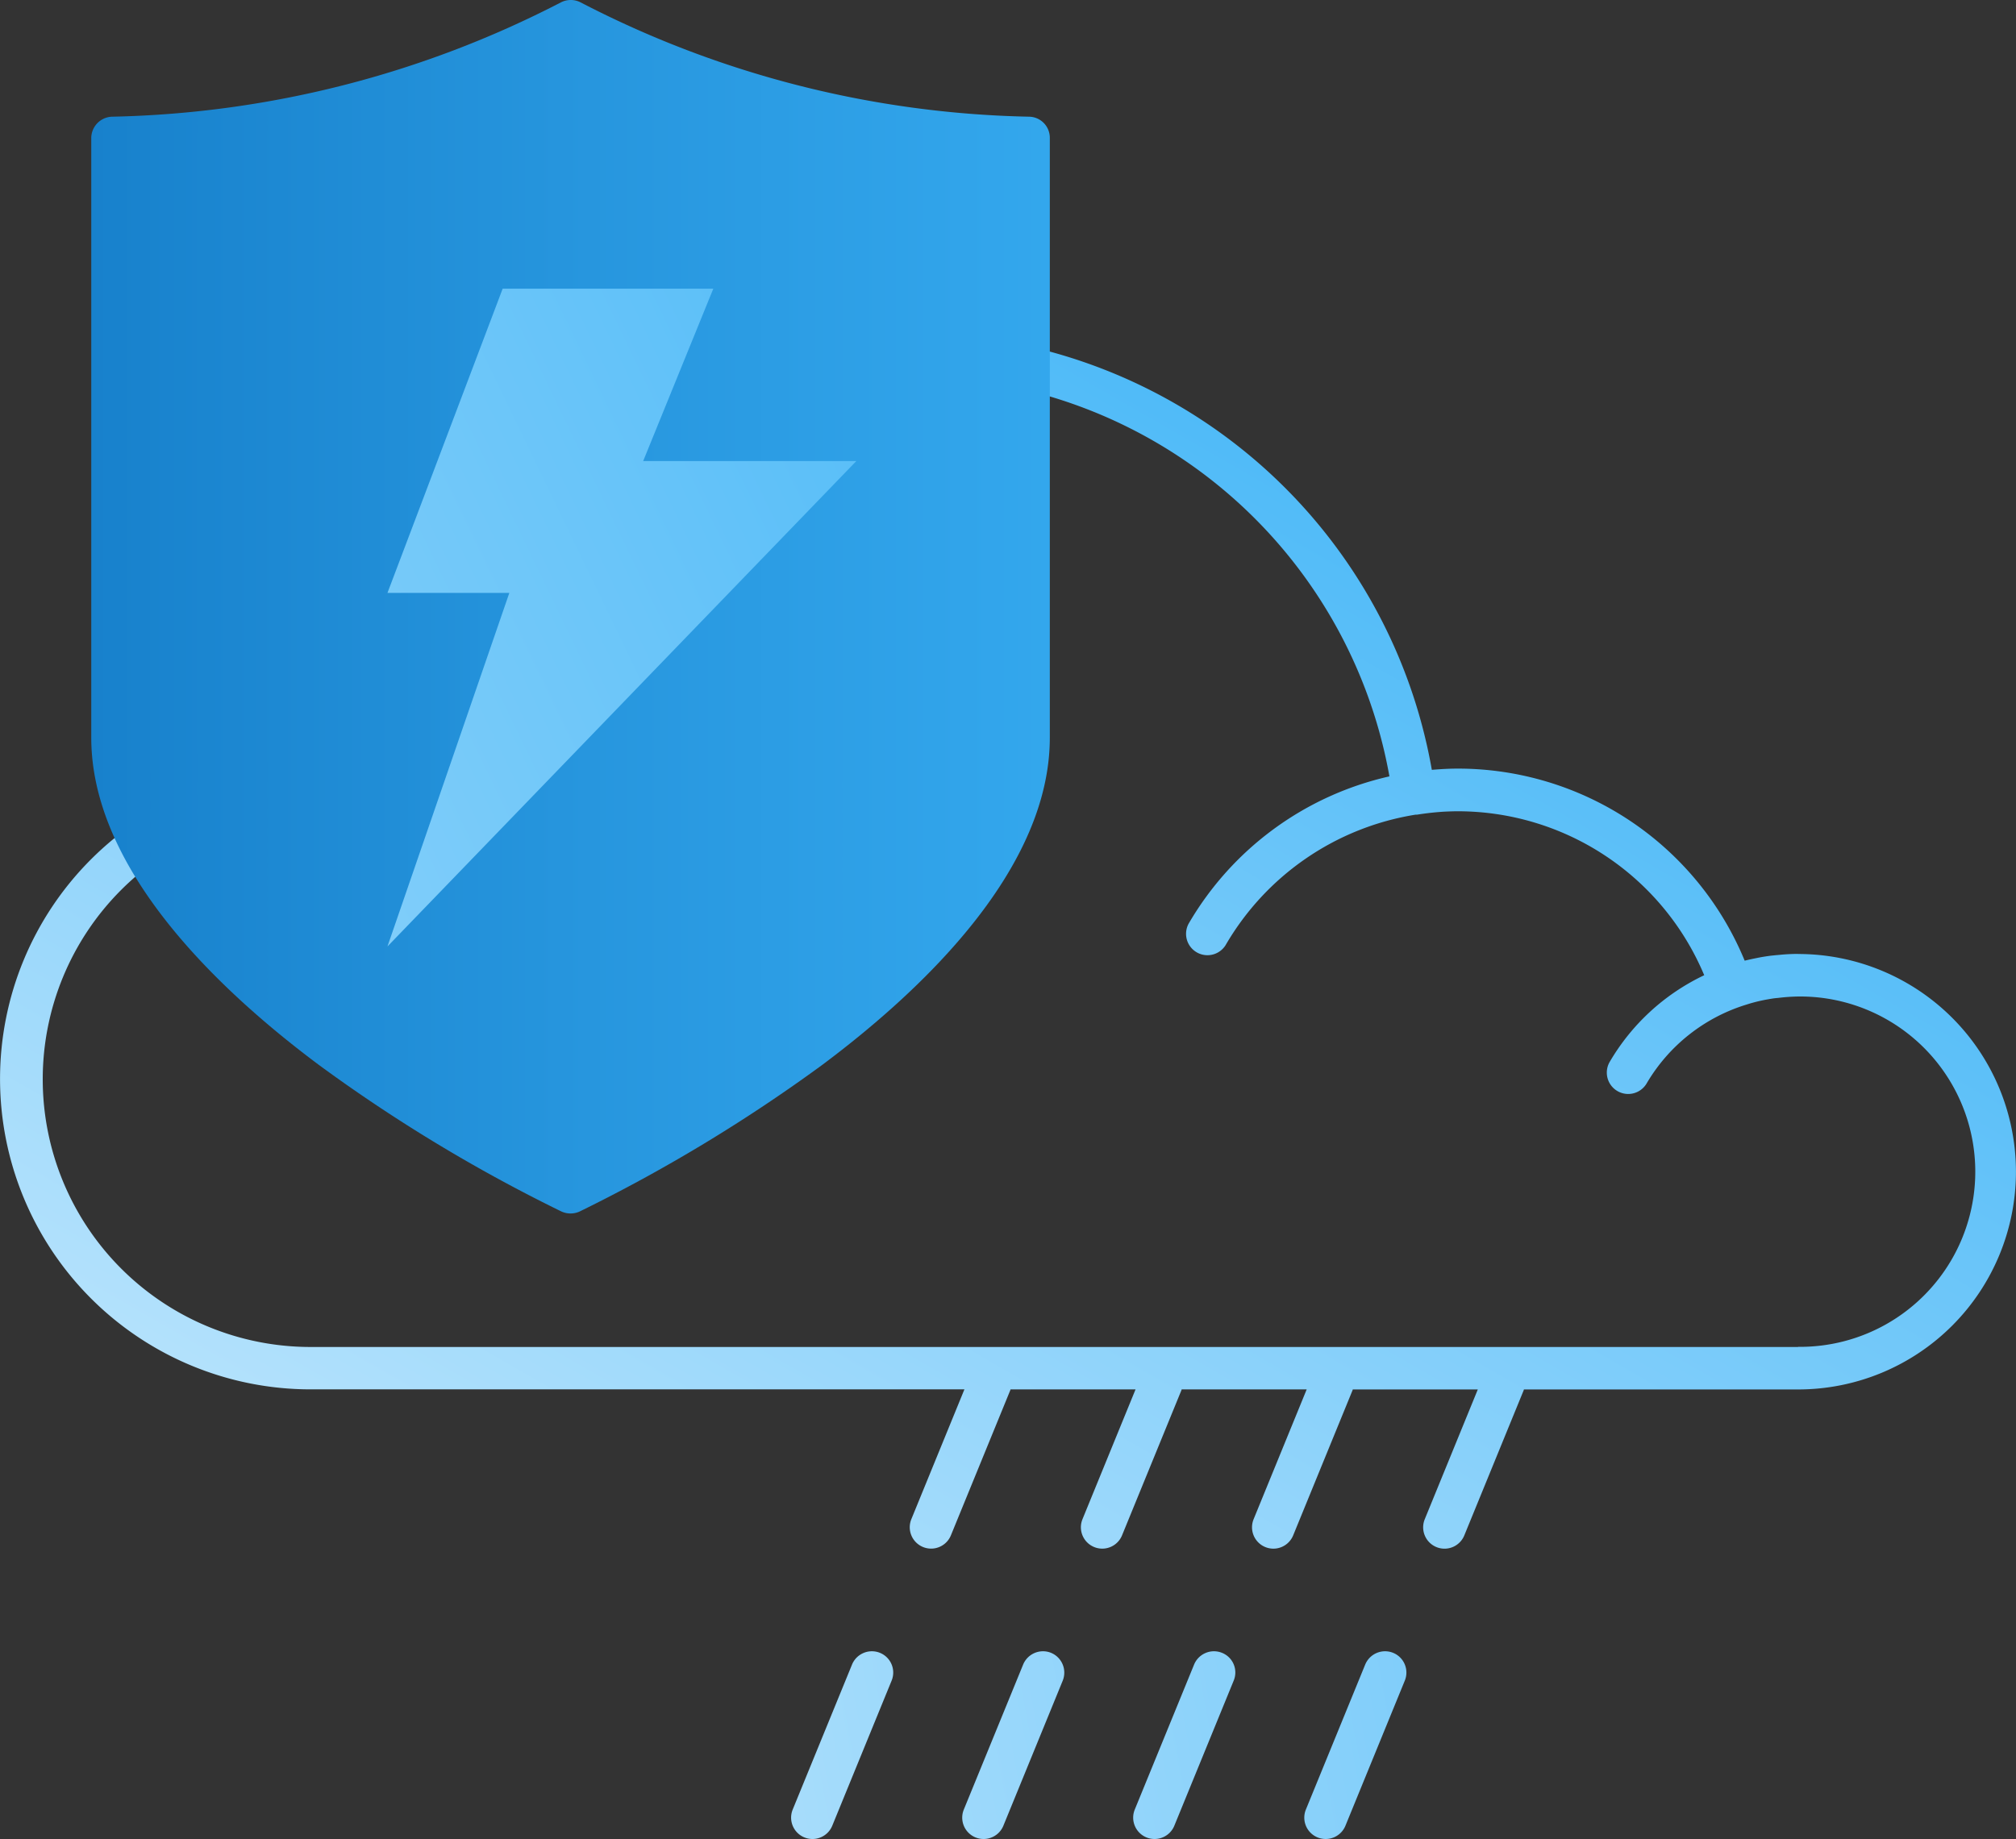
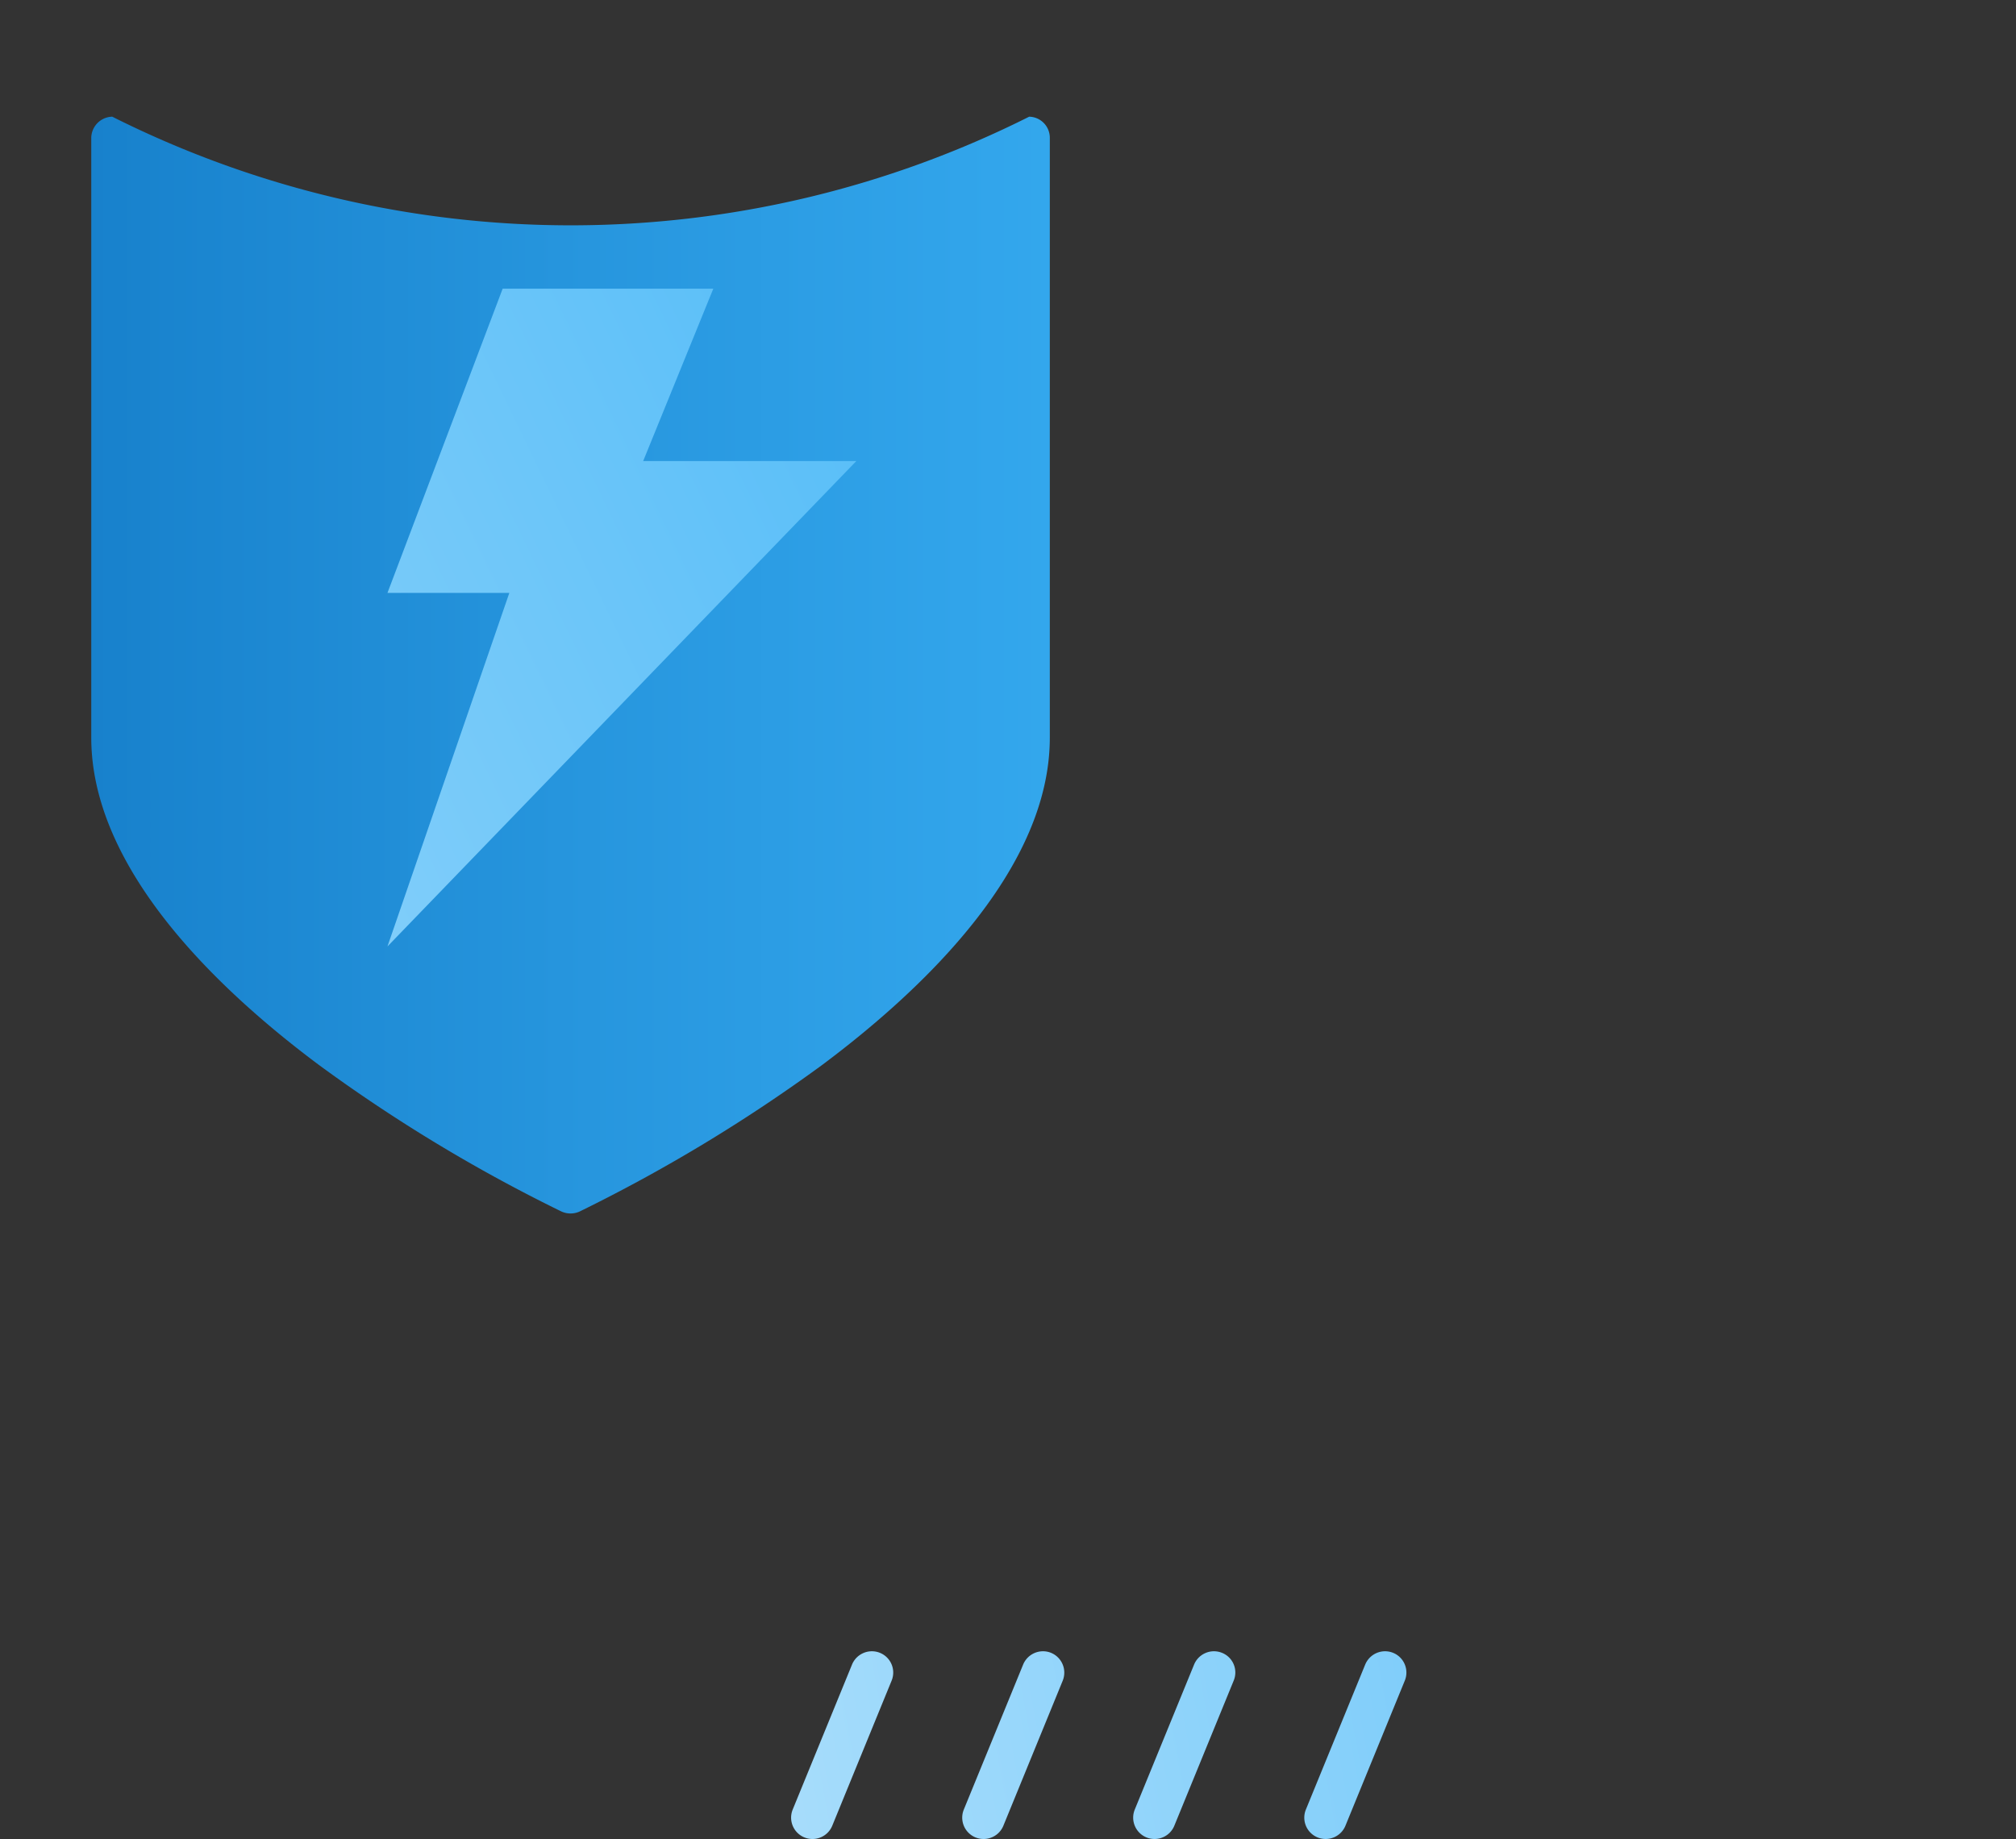
<svg xmlns="http://www.w3.org/2000/svg" xmlns:xlink="http://www.w3.org/1999/xlink" id="Icon_14_WeatherProtection" width="99.249" height="90.557" viewBox="0 0 99.249 90.557">
  <rect x="0" y="0" width="99.249" height="90.557" fill="#333333" stroke="none" />
  <defs>
    <linearGradient id="linear-gradient" x1="0.929" y1="0.14" x2="-0.301" y2="1.435" gradientUnits="objectBoundingBox">
      <stop offset="0" stop-color="#3cb3f7" />
      <stop offset="1" stop-color="#fff" />
    </linearGradient>
    <linearGradient id="linear-gradient-2" x1="13.2" y1="-3.883" x2="-11.083" y2="4.496" xlink:href="#linear-gradient" />
    <linearGradient id="linear-gradient-3" x1="12.014" y1="-3.471" x2="-12.286" y2="4.909" xlink:href="#linear-gradient" />
    <linearGradient id="linear-gradient-4" x1="10.81" y1="-3.059" x2="-13.467" y2="5.321" xlink:href="#linear-gradient" />
    <linearGradient id="linear-gradient-5" x1="9.618" y1="-2.646" x2="-14.665" y2="5.733" xlink:href="#linear-gradient" />
    <linearGradient id="linear-gradient-6" x1="1.329" y1="0.5" x2="-0.777" y2="0.5" gradientUnits="objectBoundingBox">
      <stop offset="0" stop-color="#3cb3f7" />
      <stop offset="0.399" stop-color="#2695dd" />
      <stop offset="1" stop-color="#0061b1" />
    </linearGradient>
    <linearGradient id="linear-gradient-7" x1="1.7" y1="-0.576" x2="-3.789" y2="3.168" xlink:href="#linear-gradient" />
  </defs>
  <path id="Path_8696" data-name="Path 8696" d="M149.55,169.4" transform="translate(-99.926 -106.745)" fill="none" stroke="#3cb3f7" stroke-linecap="round" stroke-linejoin="round" stroke-miterlimit="10" stroke-width="2.4" stroke-dasharray="9.6" />
  <path id="Path_8697" data-name="Path 8697" d="M149.55,169.4" transform="translate(-99.926 -106.745)" fill="none" stroke="#3cb3f7" stroke-linecap="round" stroke-linejoin="round" stroke-miterlimit="10" stroke-width="2.4" stroke-dasharray="9.6" />
  <path id="Path_8698" data-name="Path 8698" d="M149.55,169.4" transform="translate(-99.926 -106.745)" fill="none" stroke="#3cb3f7" stroke-linecap="round" stroke-linejoin="round" stroke-miterlimit="10" stroke-width="2.4" stroke-dasharray="9.6" />
  <g id="Group_2672" data-name="Group 2672" transform="translate(0 16.423)">
-     <path id="Path_8699" data-name="Path 8699" d="M181.459,147.209q-.342,0-.684.026c-.131.009-.272.026-.4.035l-.254.026c-.193.026-.377.053-.561.088-.026.009-.061.009-.088.018-.219.044-.43.088-.64.14a15.271,15.271,0,0,0-14.131-9.458c-.43,0-.85.026-1.271.061a26,26,0,0,0-51.29.447,14.818,14.818,0,0,0-2.919-.482c-.333-.026-.657-.035-.991-.035a15.288,15.288,0,1,0,0,30.576h32.189l-2.612,6.39a1.052,1.052,0,1,0,1.946.8l2.919-7.136c.009-.018.009-.035.018-.053h6.154l-2.612,6.39a1.052,1.052,0,1,0,1.946.8l2.919-7.136c.009-.018.009-.035.018-.053h6.154l-2.612,6.39a1.052,1.052,0,1,0,1.946.8l2.919-7.136c.009-.018.009-.035.018-.053h6.154l-2.612,6.39a1.052,1.052,0,1,0,1.946.8l2.919-7.136c.009-.018.009-.035.018-.053h13.5a10.721,10.721,0,1,0,0-21.442Zm0,19.355H108.228a13.184,13.184,0,1,1,0-26.368c.351,0,.693.018,1.034.044l.228.026c.3.026.6.07.894.114a.677.677,0,0,0,.131.018,13.178,13.178,0,0,1,2.148.579.032.032,0,0,1,.026.009,13.255,13.255,0,0,1,6.96,5.8,1.053,1.053,0,1,0,1.823-1.052,15.353,15.353,0,0,0-7.3-6.434,23.889,23.889,0,0,1,47.17-.833,15.342,15.342,0,0,0-9.888,7.258,1.053,1.053,0,0,0,1.823,1.052,13.233,13.233,0,0,1,9.353-6.425h.07c.5-.079.938-.123,1.359-.149.21-.009.421-.018.64-.018a13.161,13.161,0,0,1,12.141,8.073,10.7,10.7,0,0,0-4.672,4.3,1.053,1.053,0,0,0,1.823,1.052,8.628,8.628,0,0,1,4.97-3.918c.131-.044.263-.079.394-.114.272-.07.543-.123.824-.167.1-.018.193-.026.3-.035a9.244,9.244,0,0,1,.991-.07,8.626,8.626,0,1,1-.009,17.251Z" transform="translate(-92.94 -116.66)" fill="url(#linear-gradient)" />
    <path id="Path_8700" data-name="Path 8700" d="M141.744,190.759a1.058,1.058,0,0,0-1.376.579l-2.919,7.136a1.052,1.052,0,1,0,1.946.8l2.919-7.136A1.048,1.048,0,0,0,141.744,190.759Z" transform="translate(-98.423 -125.794)" fill="url(#linear-gradient-2)" />
    <path id="Path_8701" data-name="Path 8701" d="M151.354,190.759a1.058,1.058,0,0,0-1.376.579l-2.919,7.136a1.052,1.052,0,1,0,1.946.8l2.919-7.136A1.055,1.055,0,0,0,151.354,190.759Z" transform="translate(-99.609 -125.794)" fill="url(#linear-gradient-3)" />
    <path id="Path_8702" data-name="Path 8702" d="M160.954,190.759a1.058,1.058,0,0,0-1.376.579l-2.919,7.136a1.052,1.052,0,1,0,1.946.8l2.919-7.136A1.041,1.041,0,0,0,160.954,190.759Z" transform="translate(-100.793 -125.794)" fill="url(#linear-gradient-4)" />
    <path id="Path_8703" data-name="Path 8703" d="M170.564,190.759a1.058,1.058,0,0,0-1.376.579l-2.919,7.136a1.052,1.052,0,1,0,1.946.8l2.919-7.136A1.048,1.048,0,0,0,170.564,190.759Z" transform="translate(-101.979 -125.794)" fill="url(#linear-gradient-5)" />
  </g>
-   <path id="Path_8704" data-name="Path 8704" d="M144.24,103.671a50.054,50.054,0,0,1-22.082-5.628,1.059,1.059,0,0,0-.973,0A50.292,50.292,0,0,1,99.1,103.671a1.057,1.057,0,0,0-1.034,1.052v29.524c0,6.4,6.092,12.3,11.2,16.112a78.117,78.117,0,0,0,11.931,7.214,1.079,1.079,0,0,0,.929,0,79.185,79.185,0,0,0,11.93-7.214c5.111-3.822,11.2-9.713,11.2-16.112V104.723A1.038,1.038,0,0,0,144.24,103.671Z" transform="translate(-93.573 -97.925)" fill="url(#linear-gradient-6)" />
+   <path id="Path_8704" data-name="Path 8704" d="M144.24,103.671A50.292,50.292,0,0,1,99.1,103.671a1.057,1.057,0,0,0-1.034,1.052v29.524c0,6.4,6.092,12.3,11.2,16.112a78.117,78.117,0,0,0,11.931,7.214,1.079,1.079,0,0,0,.929,0,79.185,79.185,0,0,0,11.93-7.214c5.111-3.822,11.2-9.713,11.2-16.112V104.723A1.038,1.038,0,0,0,144.24,103.671Z" transform="translate(-93.573 -97.925)" fill="url(#linear-gradient-6)" />
  <path id="Path_8705" data-name="Path 8705" d="M130.742,114.14h-10.37L114.7,129.121h6l-6,17.409,23.081-23.9H127.288Z" transform="translate(-95.625 -99.926)" fill="url(#linear-gradient-7)" />
</svg>